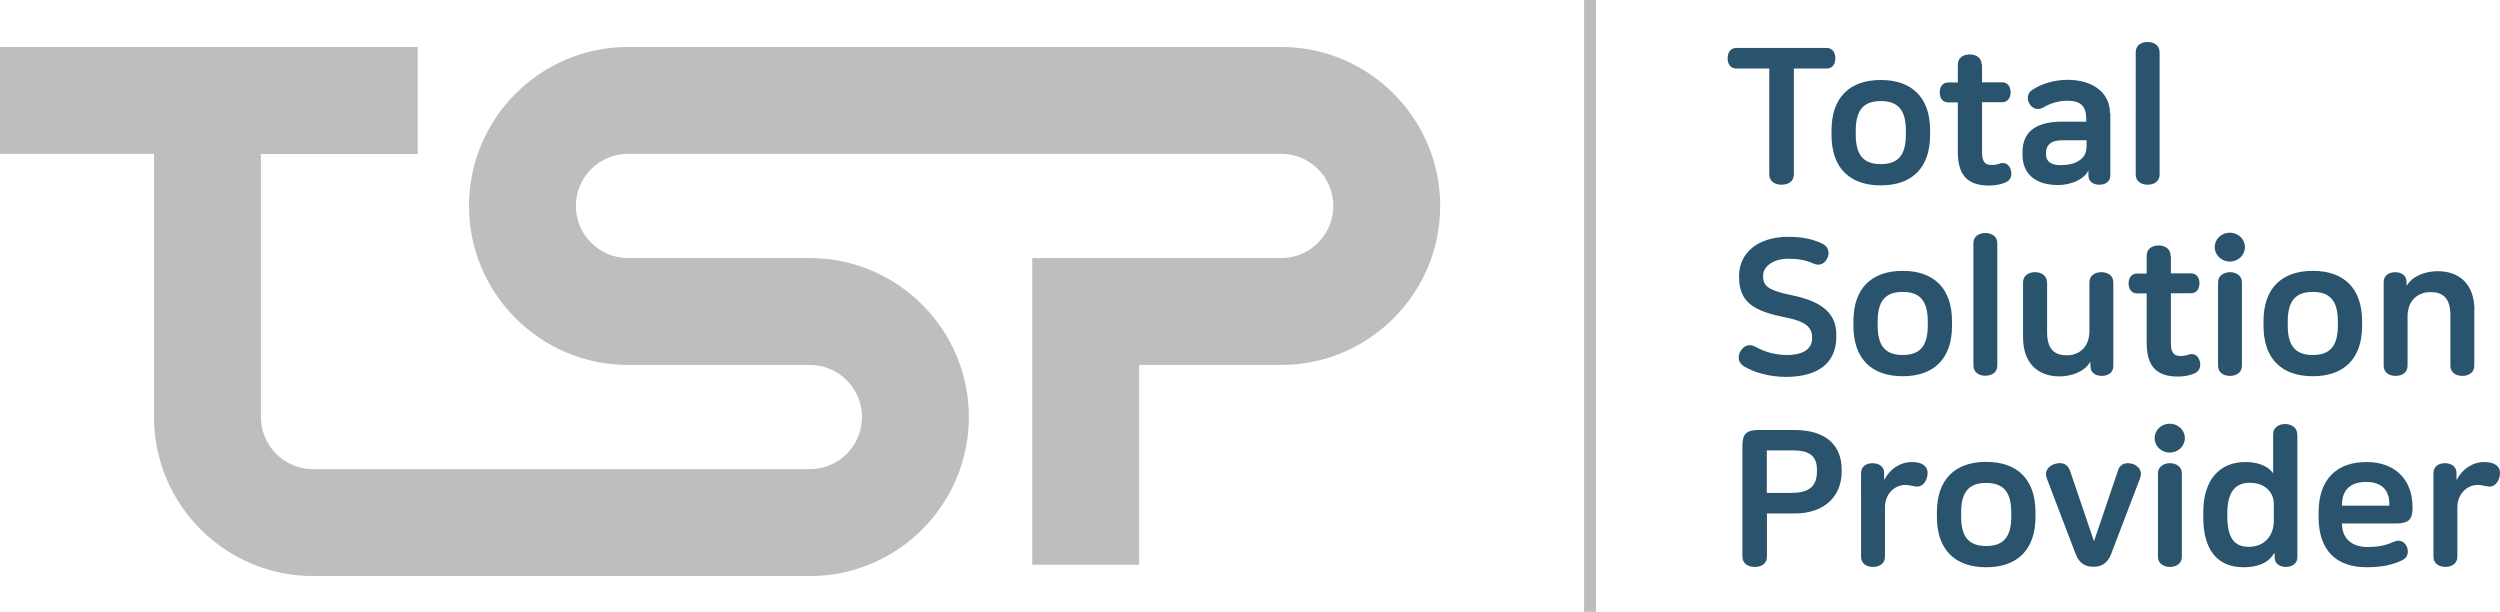
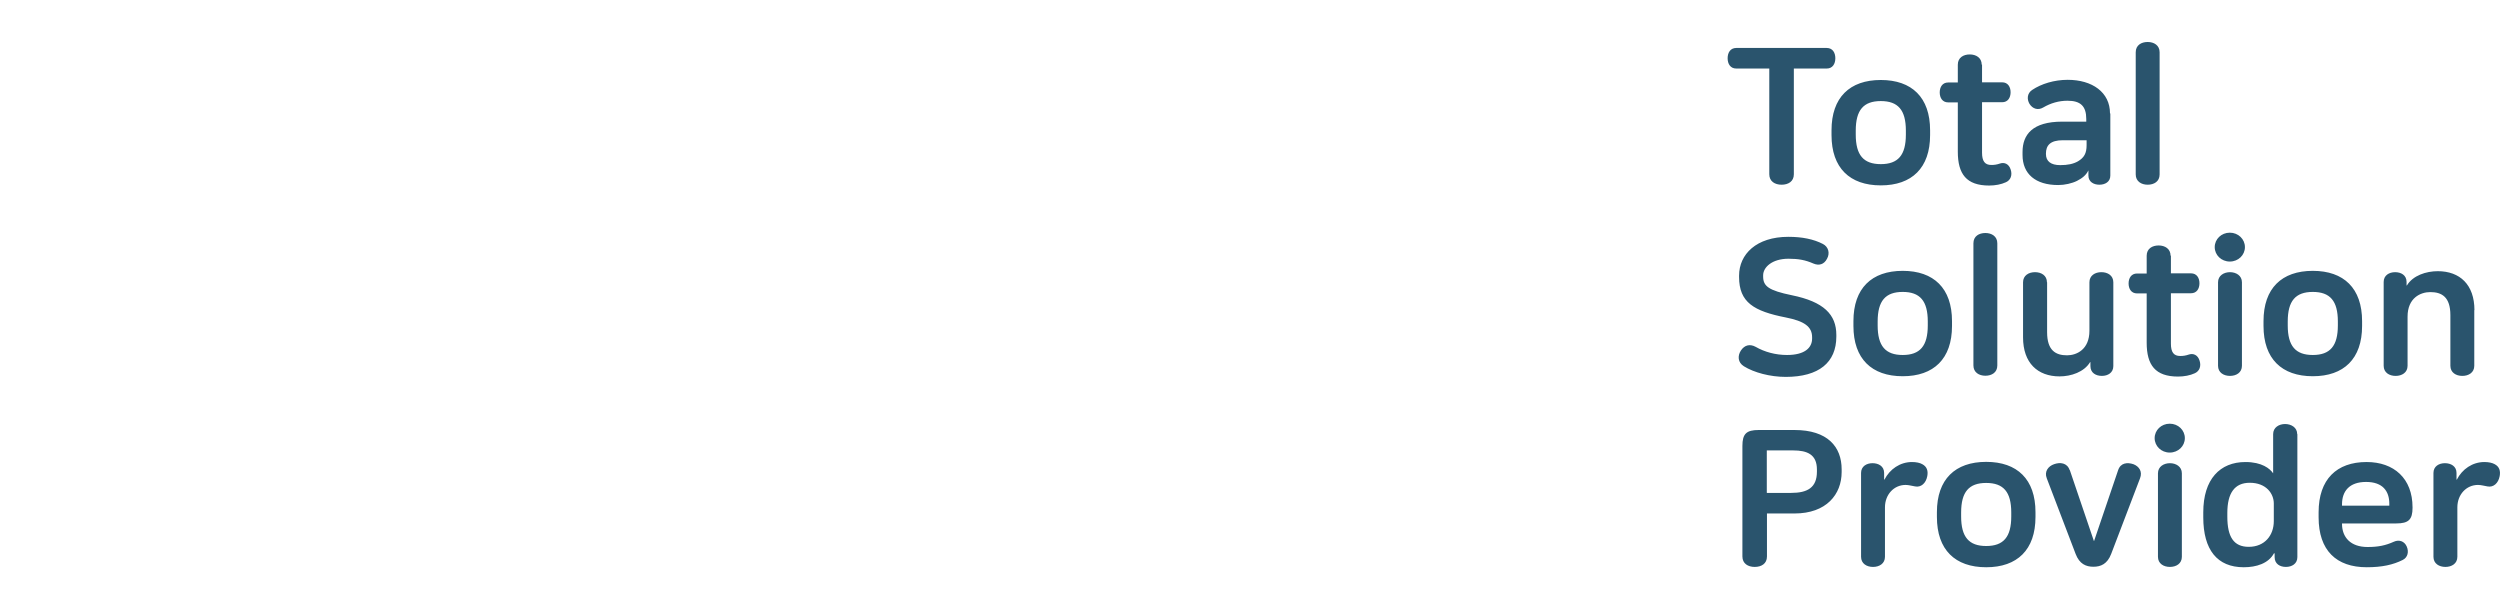
<svg xmlns="http://www.w3.org/2000/svg" data-name="Layer 2" viewBox="0 0 150.64 36.87">
  <g data-name="Layer 1">
    <path fill="#2A546D" d="M110.07 2.89c.36 0 .52.29.52.62s-.16.62-.52.62h-1.98v6.37c0 .44-.34.63-.74.63s-.74-.2-.74-.63V4.13h-1.99c-.36 0-.52-.29-.52-.62s.16-.62.52-.62h5.44Zm6.23 4.96v.29c0 1.98-1.1 3.03-2.97 3.03s-2.97-1.05-2.97-3.03v-.29c0-1.98 1.1-3.03 2.97-3.03s2.97 1.05 2.97 3.03Zm-4.48.02v.24c0 1.24.47 1.78 1.51 1.78s1.51-.54 1.51-1.78v-.24c0-1.24-.47-1.78-1.51-1.78s-1.51.54-1.51 1.78Zm7.61-3.98v1.07h1.21c.35 0 .51.28.51.6s-.16.6-.51.6h-1.21V9.2c0 .51.17.74.56.74.18 0 .33-.02.53-.09.24-.08.53.01.64.38.1.32 0 .62-.29.75-.28.13-.64.2-1.01.2-1.37 0-1.89-.69-1.89-2.04V6.17h-.58c-.35 0-.51-.28-.51-.6s.16-.6.51-.6h.58V3.9c0-.43.34-.62.72-.62s.72.2.72.62Zm7.73 2.95v3.74c0 .38-.32.55-.66.55s-.66-.17-.66-.55v-.3h-.01c-.12.26-.36.46-.68.62-.3.15-.74.25-1.13.25-1.37 0-2.15-.67-2.15-1.81v-.18c0-1.05.6-1.83 2.39-1.83h1.45v-.16c0-.78-.35-1.1-1.13-1.1-.52 0-1.01.14-1.47.41-.31.18-.63.08-.82-.22-.17-.29-.14-.64.16-.84.55-.37 1.33-.61 2.14-.61 1.48 0 2.55.75 2.55 2.02Zm-3.88 2.42v.02c0 .44.3.67.86.67.45 0 .79-.07 1.07-.23.37-.22.52-.48.52-.97v-.3h-1.43c-.76 0-1.02.31-1.02.81Zm6.85-6.11v7.36c0 .43-.34.62-.72.62s-.72-.2-.72-.62V3.15c0-.43.34-.62.72-.62s.72.2.72.62ZM109.84 14.7c.33.17.44.55.25.89-.18.35-.49.43-.82.29-.48-.21-.89-.29-1.5-.29-1 0-1.53.52-1.53 1v.07c0 .58.32.84 1.73 1.13 1.92.39 2.68 1.16 2.68 2.39v.1c0 1.56-1.05 2.43-3.05 2.43-.94 0-1.91-.26-2.52-.64-.37-.23-.39-.63-.18-.95.22-.33.54-.41.89-.22.54.31 1.2.49 1.89.49 1.06 0 1.51-.43 1.51-.99v-.08c0-.64-.47-.97-1.58-1.19-1.93-.38-2.82-.91-2.82-2.44v-.08c0-1.29 1.04-2.34 2.97-2.34.83 0 1.52.14 2.08.43Zm7.78 4.65v.29c0 1.98-1.1 3.03-2.97 3.03s-2.97-1.05-2.97-3.03v-.29c0-1.98 1.1-3.03 2.97-3.03s2.97 1.05 2.97 3.03Zm-4.48.02v.24c0 1.24.47 1.78 1.51 1.78s1.51-.54 1.51-1.78v-.24c0-1.24-.47-1.78-1.51-1.78s-1.51.54-1.51 1.78Zm7.21-4.71v7.36c0 .43-.34.62-.72.62s-.72-.2-.72-.62v-7.36c0-.43.34-.62.72-.62s.72.2.72.62Zm3 2.35v3.01c0 1.1.52 1.39 1.2 1.39.58 0 1.35-.35 1.35-1.48v-2.92c0-.41.34-.61.72-.61s.72.2.72.61v5.05c0 .4-.33.59-.69.59s-.69-.18-.69-.59v-.24h-.02c-.36.6-1.15.86-1.84.86-1.32 0-2.2-.81-2.2-2.35v-3.32c0-.41.34-.61.72-.61s.72.2.72.61Zm7.46-1.61v1.07h1.21c.35 0 .51.28.51.6s-.16.6-.51.6h-1.21v3.04c0 .51.17.74.56.74.18 0 .33-.02.53-.09.24-.08.53.01.64.38.1.32 0 .62-.29.75-.28.13-.64.2-1.01.2-1.37 0-1.89-.69-1.89-2.04v-2.97h-.58c-.35 0-.51-.28-.51-.6s.16-.6.51-.6h.58v-1.07c0-.43.34-.62.72-.62s.72.2.72.62Zm4.46-.51c0 .48-.4.87-.91.87s-.91-.39-.91-.87.4-.87.91-.87.91.39.91.87Zm-.18 2.12v5.03c0 .41-.34.61-.72.61s-.72-.2-.72-.61v-5.03c0-.41.36-.61.72-.61s.72.2.72.61Zm7.24 2.34v.29c0 1.98-1.1 3.03-2.97 3.03s-2.97-1.05-2.97-3.03v-.29c0-1.98 1.1-3.03 2.97-3.03s2.97 1.05 2.97 3.03Zm-4.48.02v.24c0 1.24.47 1.78 1.51 1.78s1.51-.54 1.51-1.78v-.24c0-1.24-.47-1.78-1.51-1.78s-1.51.54-1.51 1.78Zm11.24-.69v3.36c0 .41-.34.61-.72.61s-.72-.2-.72-.61v-3.05c0-1.1-.52-1.39-1.21-1.39-.59 0-1.37.35-1.37 1.48v2.96c0 .41-.34.61-.72.61s-.72-.2-.72-.61v-5.05c0-.4.33-.59.69-.59s.69.18.69.59v.21h.02c.36-.6 1.16-.86 1.86-.86 1.33 0 2.21.81 2.21 2.35Zm-40.96 7.23c1.99 0 2.84 1.01 2.84 2.37v.16c0 1.35-.92 2.5-2.84 2.5h-1.66v2.59c0 .44-.34.63-.74.63s-.74-.2-.74-.63v-6.66c0-.73.24-.96.98-.96h2.15Zm-1.66 3.79h1.46c.97 0 1.55-.31 1.55-1.28v-.13c0-.91-.59-1.15-1.43-1.15h-1.59v2.55Zm9.36-1.73c.28.15.36.4.3.72-.08.43-.38.69-.73.62-.2-.03-.38-.09-.58-.09-.7 0-1.24.58-1.24 1.35v2.98c0 .41-.34.61-.72.61s-.72-.2-.72-.61V28.5c0-.4.33-.59.69-.59s.7.18.7.59v.4h.02c.32-.63.94-1.06 1.66-1.06.26 0 .48.05.62.13Zm6.82 2.89v.29c0 1.98-1.1 3.03-2.97 3.03s-2.97-1.05-2.97-3.03v-.29c0-1.98 1.1-3.03 2.97-3.03s2.97 1.05 2.97 3.03Zm-4.48.02v.24c0 1.24.47 1.78 1.51 1.78s1.51-.54 1.51-1.78v-.24c0-1.24-.47-1.78-1.51-1.78s-1.51.54-1.51 1.78Zm6.55-2.55 1.45 4.27h.01l1.45-4.27c.15-.45.56-.48.92-.36.34.13.56.44.4.85l-1.74 4.56c-.23.6-.62.77-1.07.77s-.84-.17-1.07-.77l-1.74-4.56c-.16-.41.09-.73.44-.85.36-.13.79-.09.94.36Zm6.93-1.93c0 .48-.4.87-.91.87s-.91-.39-.91-.87.4-.87.91-.87.91.39.91.87Zm-.18 2.12v5.03c0 .41-.34.61-.72.61s-.72-.2-.72-.61v-5.03c0-.41.36-.61.72-.61s.72.2.72.61Zm6.96-2.36v7.41c0 .4-.33.59-.69.59s-.68-.18-.68-.59v-.23h-.04c-.33.61-1.06.84-1.82.84-1.6 0-2.44-1.05-2.44-3.01v-.3c0-2 1.01-3.03 2.54-3.03 1 0 1.48.4 1.67.68v-2.36c0-.41.36-.61.72-.61s.73.2.73.61Zm-4.22 4.74v.23c0 1.23.39 1.82 1.29 1.82.96 0 1.51-.69 1.51-1.55v-1.06c0-.59-.45-1.25-1.45-1.25-.91 0-1.35.62-1.35 1.82Zm11.16-.33v.02c0 .72-.24.95-.98.95h-3.27v.02c0 .82.52 1.4 1.54 1.4.64 0 1.08-.09 1.59-.32.31-.14.63-.03.77.29.14.32.06.66-.24.81-.58.29-1.24.44-2.17.44-1.83 0-2.9-1.01-2.9-3.01v-.3c0-1.99 1.09-3.03 2.89-3.03 1.65 0 2.77.99 2.77 2.73Zm-4.25-.18v.08h2.85v-.12c0-.75-.39-1.31-1.4-1.31s-1.45.56-1.45 1.35Zm9.2-2.42c.28.15.36.4.3.72-.08.43-.38.69-.73.62-.2-.03-.38-.09-.58-.09-.7 0-1.24.58-1.24 1.35v2.98c0 .41-.34.61-.72.61s-.72-.2-.72-.61V28.5c0-.4.33-.59.69-.59s.7.18.7.59v.4h.02c.32-.63.94-1.06 1.66-1.06.26 0 .48.05.62.13Z" />
-     <path fill="#bcbec0" d="M77.2 2.83H37.84c-5.28 0-9.58 4.3-9.58 9.58s4.3 9.58 9.58 9.58H48.8c1.73 0 3.14 1.41 3.14 3.14s-1.41 3.14-3.14 3.14H18.86c-1.73 0-3.14-1.41-3.14-3.14V9.28h9.45V2.83H0v6.44h9.28v15.86c0 5.28 4.3 9.58 9.58 9.58H48.8c5.28 0 9.58-4.3 9.58-9.58s-4.3-9.58-9.58-9.58H37.84c-1.73 0-3.14-1.41-3.14-3.14s1.41-3.14 3.14-3.14H77.2c1.73 0 3.14 1.41 3.14 3.14s-1.41 3.14-3.14 3.14h-15v18.48h6.44V21.99h8.56c5.28 0 9.58-4.3 9.58-9.58s-4.3-9.58-9.58-9.58ZM95.45 0h.72v36.87h-.72z" />
  </g>
</svg>